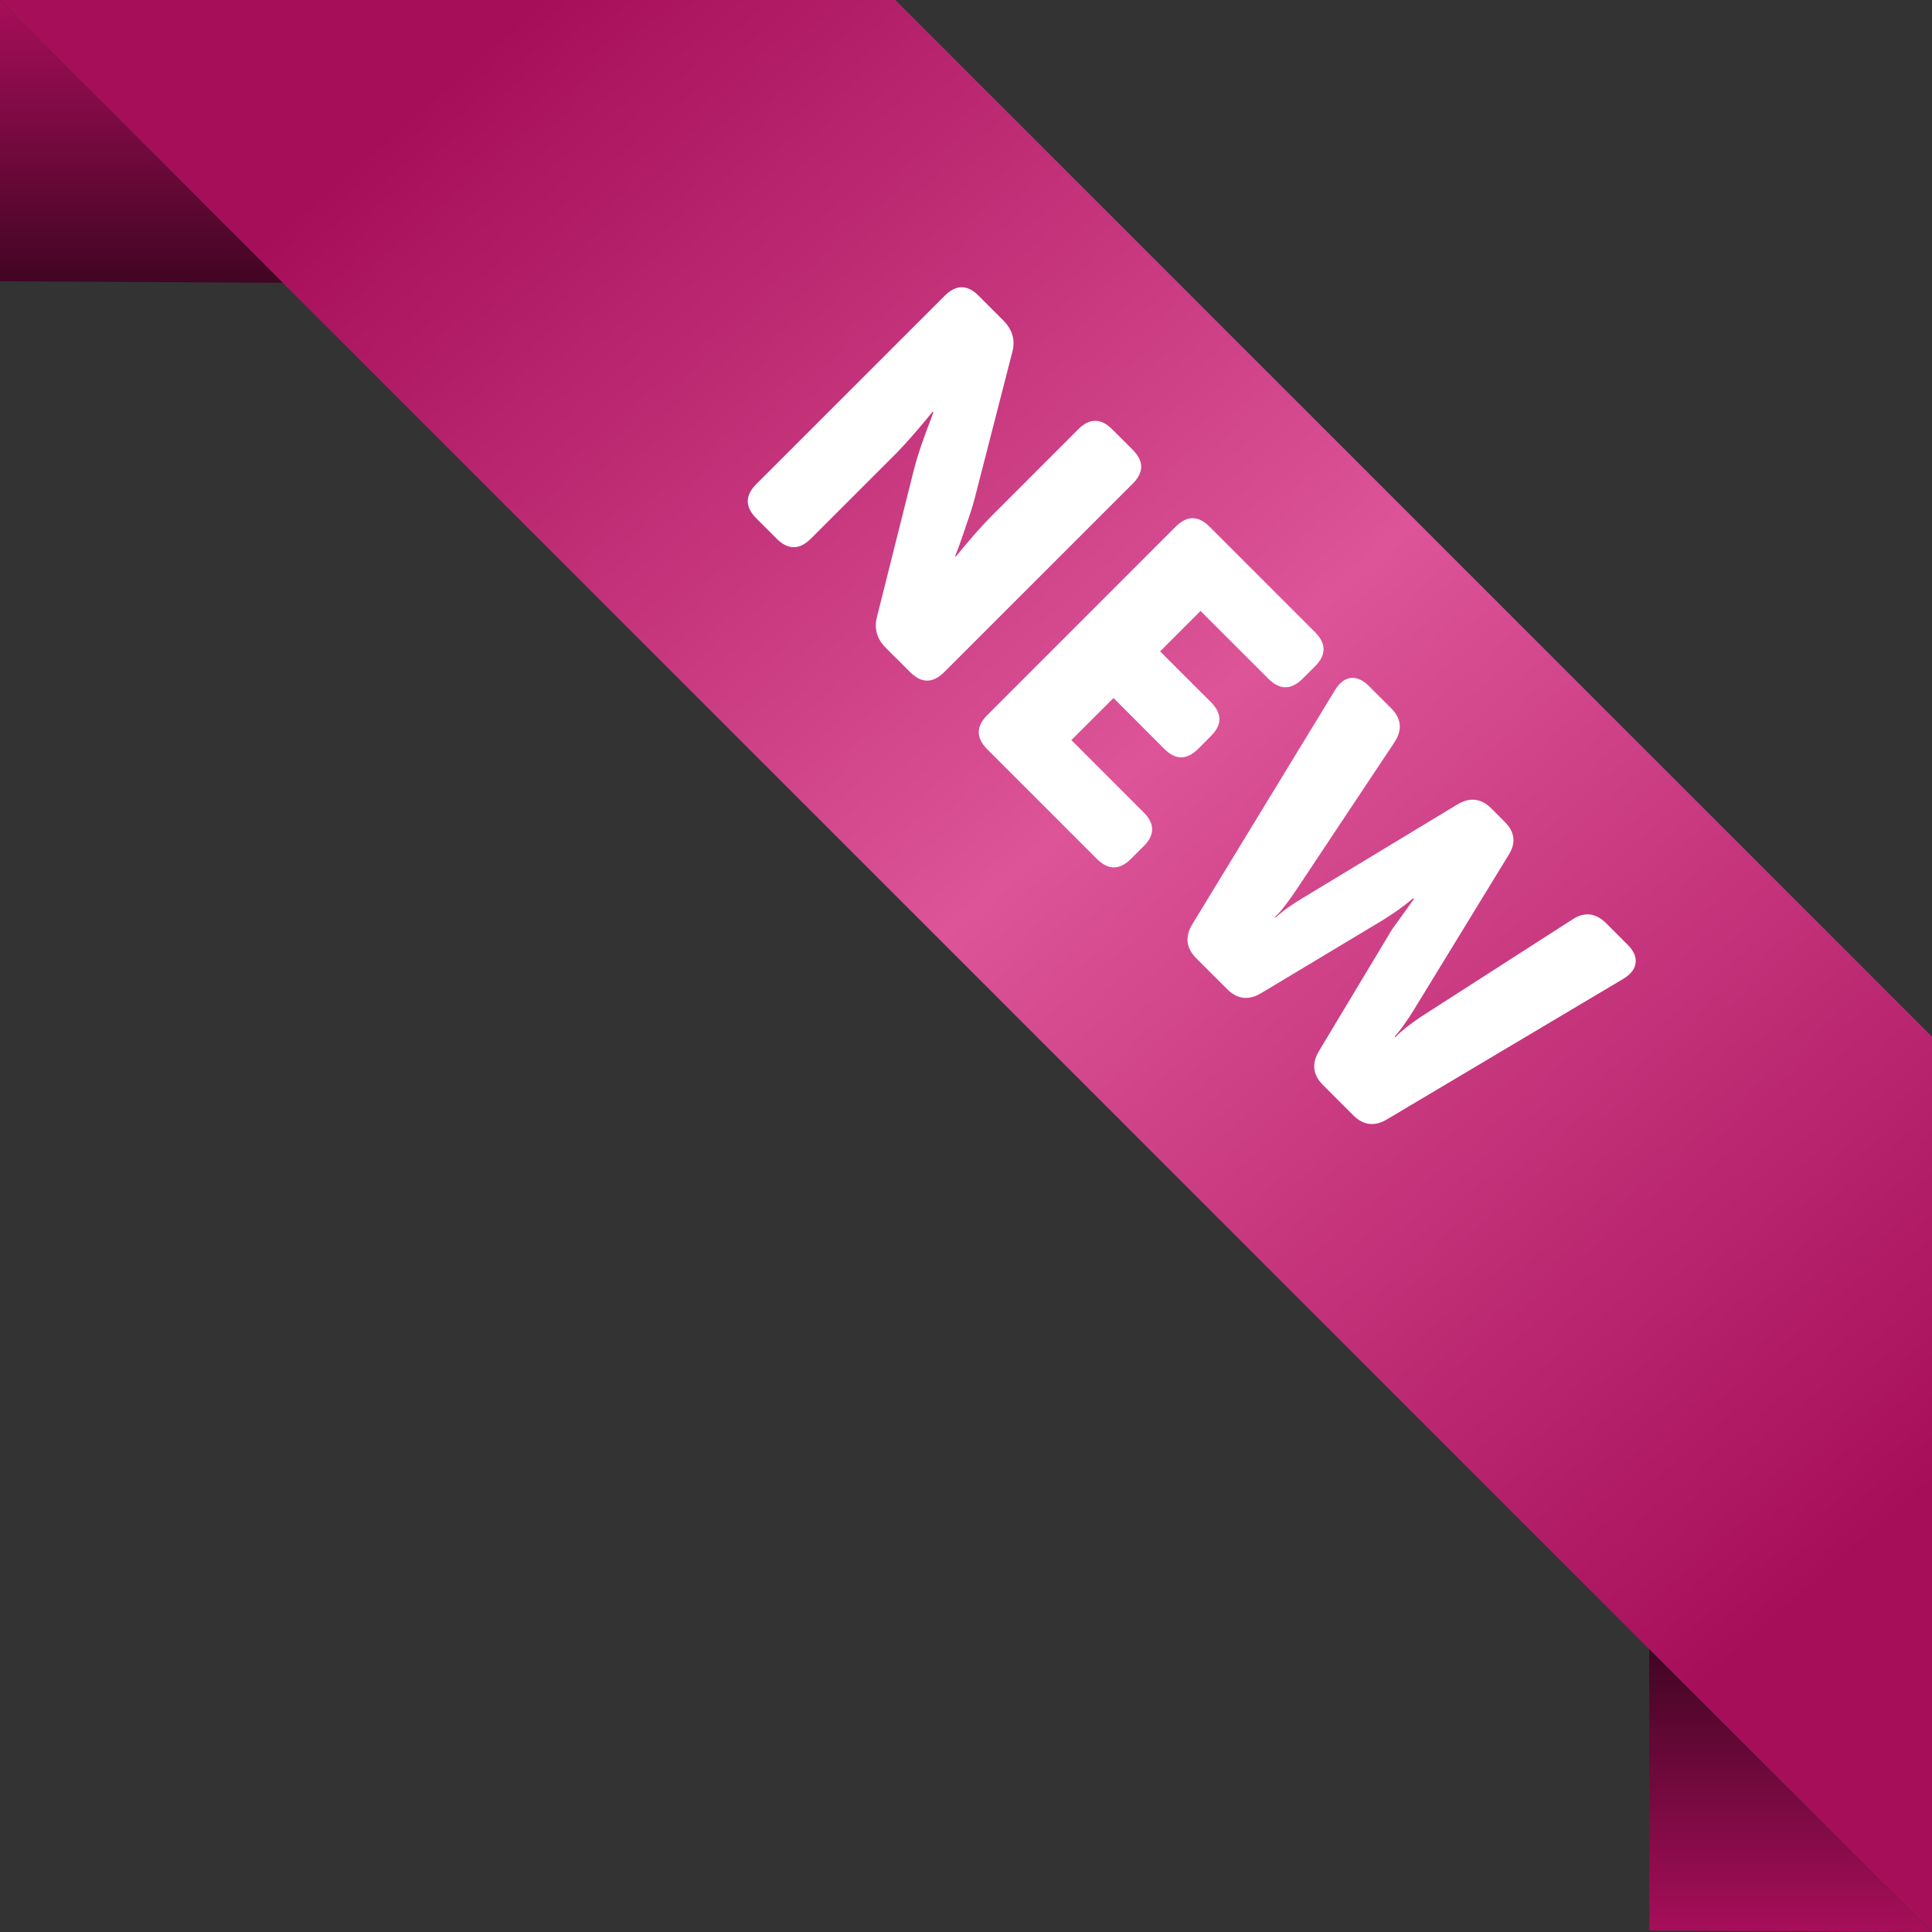
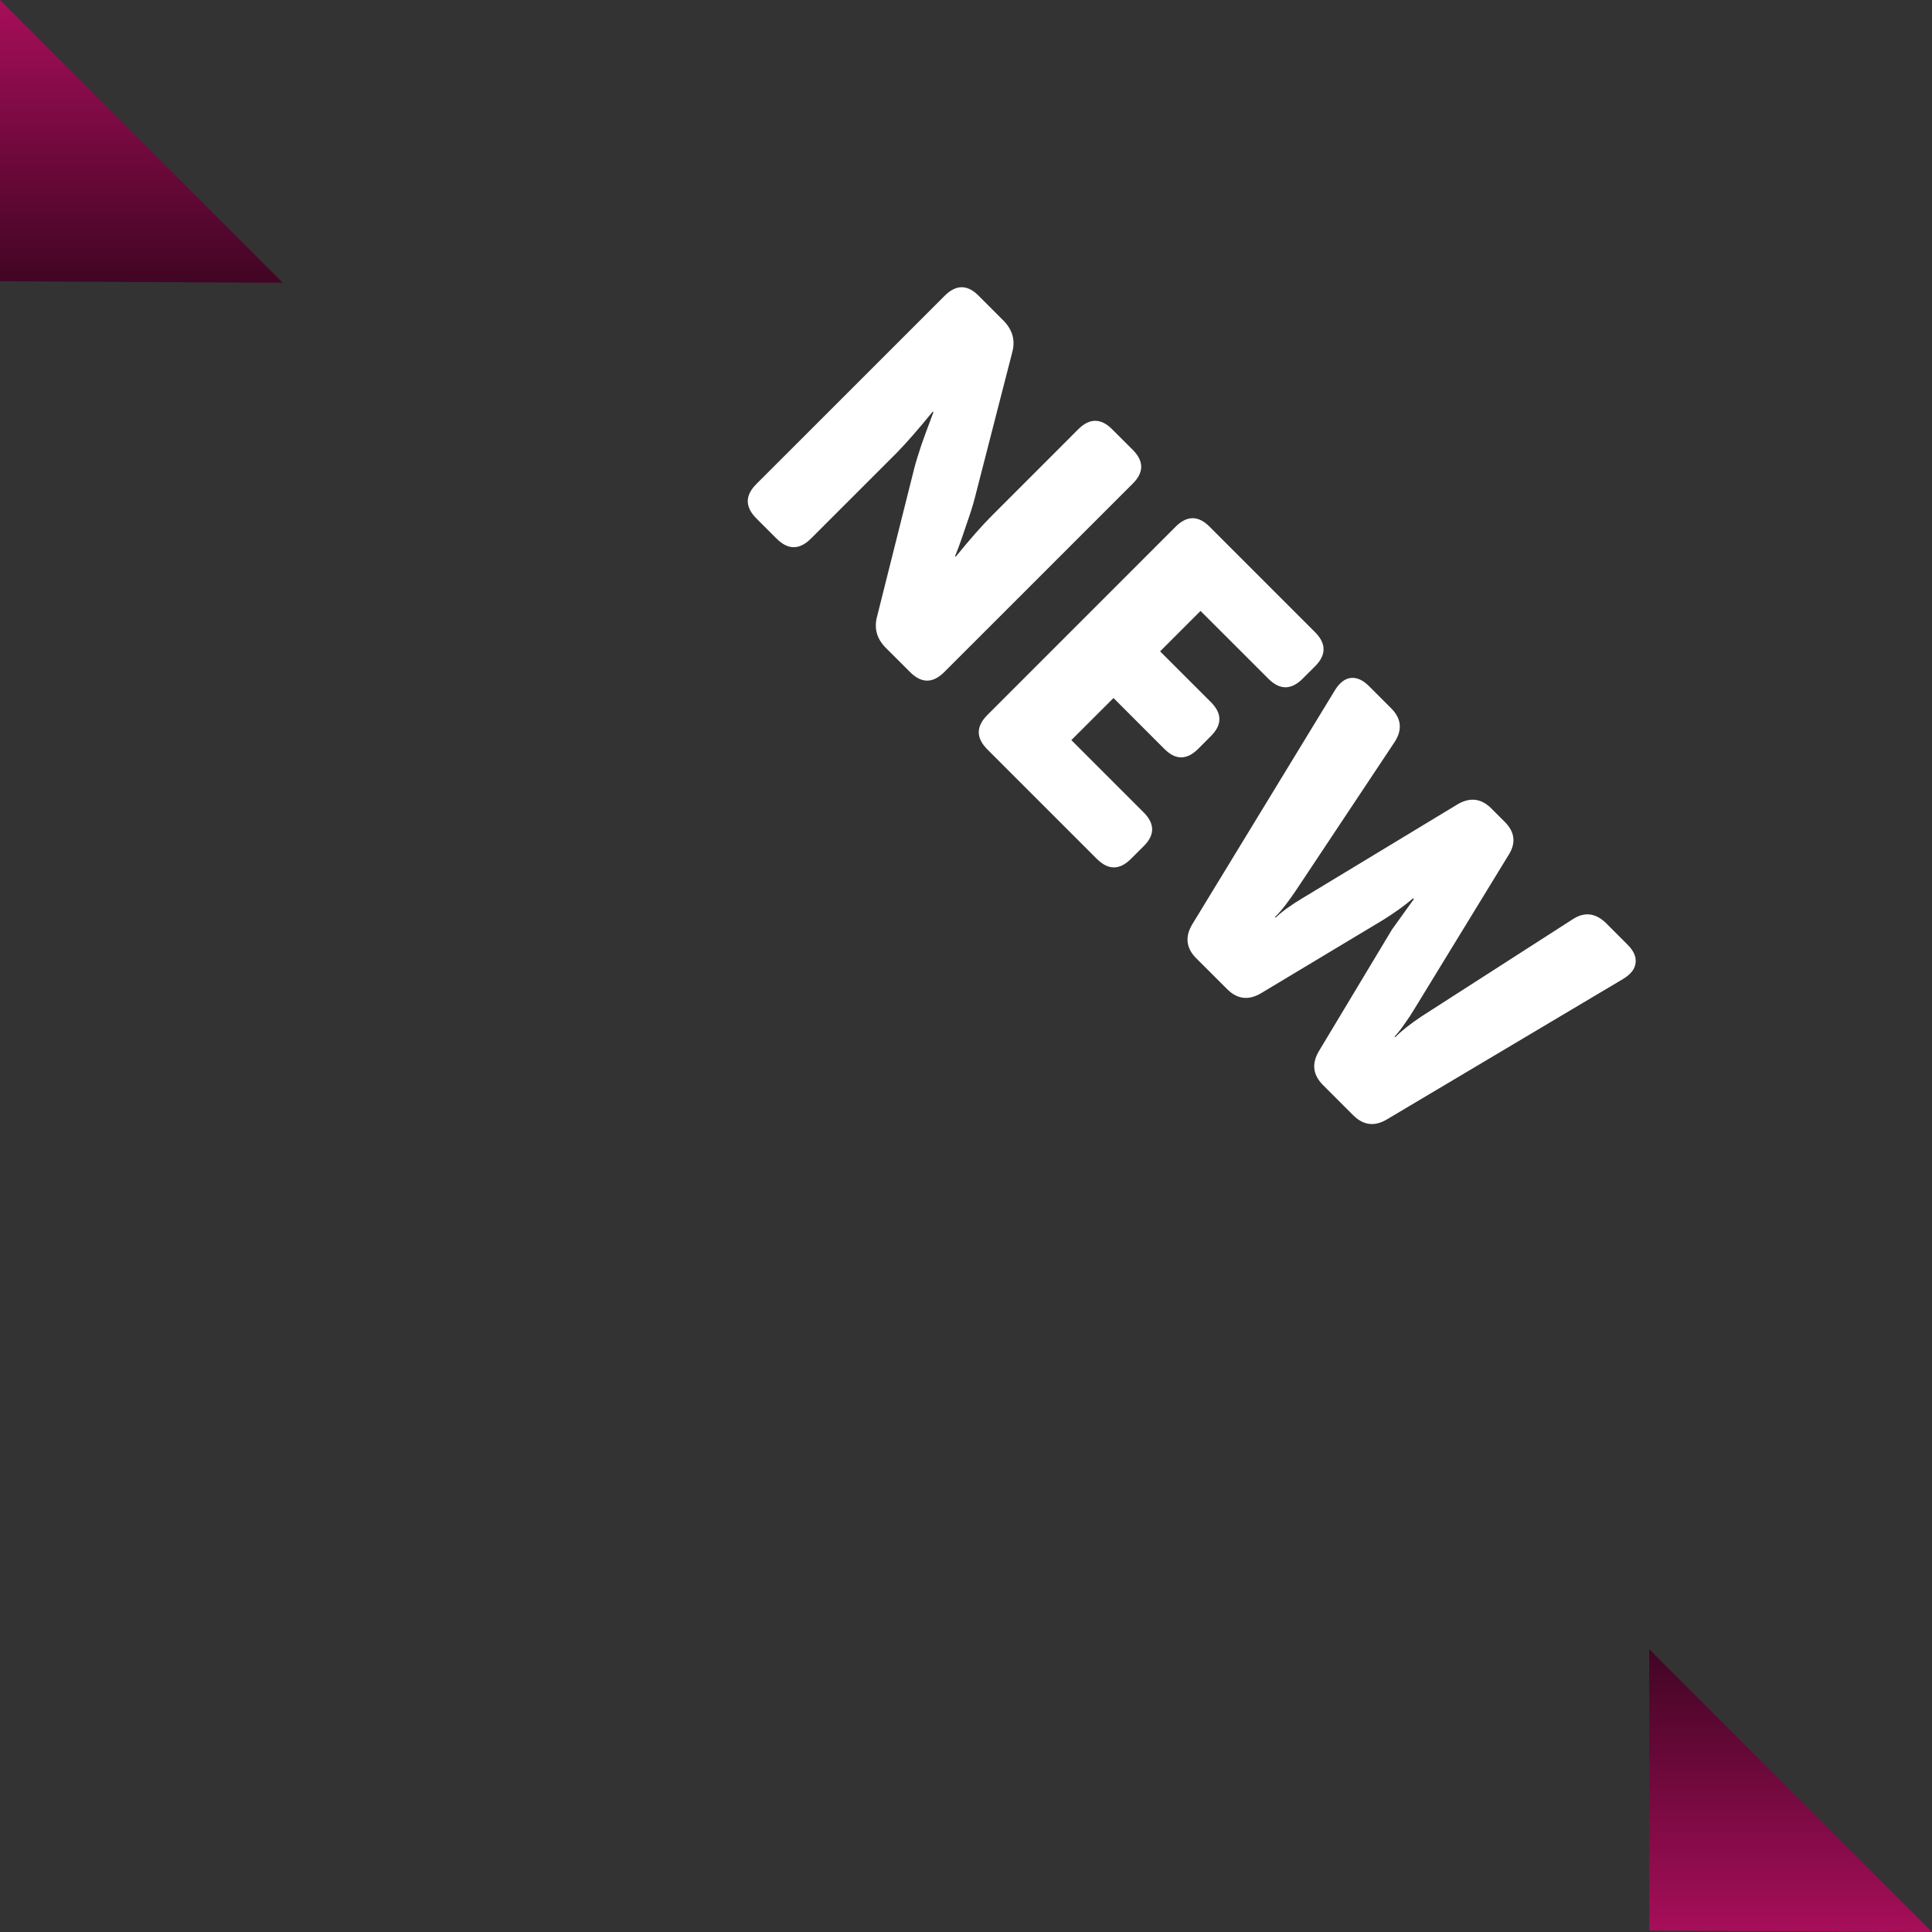
<svg xmlns="http://www.w3.org/2000/svg" width="41" height="41" viewBox="0 0 41 41" fill="none">
  <rect x="0" y="0" width="41" height="41" fill="#333333" stroke="none" />
  <g clip-path="url(#clip0_377_904)">
-     <path d="M19 0H0L41 41V22L19 0Z" fill="url(#paint0_linear_377_904)" />
    <path d="M16.051 10.272L20.047 6.277C20.29 6.034 20.532 6.035 20.772 6.28L21.288 6.796C21.486 6.994 21.551 7.219 21.482 7.473L20.679 10.598C20.64 10.744 20.585 10.917 20.514 11.117C20.448 11.317 20.391 11.482 20.343 11.611L20.269 11.801L20.282 11.814C20.587 11.44 20.839 11.154 21.037 10.956L22.881 9.111C23.124 8.868 23.366 8.87 23.607 9.115L24.036 9.543C24.279 9.786 24.279 10.027 24.036 10.266L20.04 14.261C19.797 14.504 19.555 14.505 19.315 14.264L18.799 13.749C18.605 13.555 18.544 13.33 18.615 13.075L19.399 9.95C19.437 9.804 19.49 9.631 19.557 9.431C19.628 9.231 19.688 9.067 19.737 8.94L19.808 8.747L19.795 8.734C19.49 9.108 19.239 9.395 19.044 9.595L17.209 11.43C16.966 11.673 16.723 11.673 16.48 11.43L16.051 11.001C15.808 10.758 15.808 10.515 16.051 10.272ZM20.953 15.174L24.948 11.178C25.191 10.935 25.433 10.937 25.674 11.182L27.905 13.413C28.148 13.656 28.149 13.898 27.909 14.139L27.644 14.403C27.401 14.646 27.158 14.646 26.916 14.403L25.477 12.965L24.619 13.823L25.697 14.9C25.939 15.143 25.938 15.385 25.693 15.625L25.429 15.89C25.186 16.133 24.945 16.133 24.706 15.89L23.63 14.813L22.736 15.706L24.268 17.238C24.511 17.481 24.511 17.721 24.268 17.96L24.003 18.224C23.761 18.468 23.519 18.468 23.278 18.228L20.953 15.903C20.71 15.66 20.71 15.417 20.953 15.174ZM25.3 19.618L28.331 14.645C28.428 14.488 28.54 14.402 28.667 14.387C28.796 14.374 28.924 14.432 29.053 14.561L29.521 15.029C29.74 15.248 29.765 15.488 29.595 15.748L27.496 18.905C27.425 19.01 27.354 19.109 27.283 19.202C27.212 19.294 27.157 19.36 27.119 19.398L27.057 19.46L27.07 19.473C27.21 19.341 27.402 19.203 27.648 19.056L30.93 17.07C31.195 16.913 31.434 16.942 31.649 17.157L31.933 17.441C32.15 17.658 32.176 17.895 32.011 18.15L30.011 21.42C29.945 21.53 29.877 21.632 29.808 21.727C29.741 21.823 29.69 21.892 29.653 21.933L29.595 21.997L29.608 22.01C29.744 21.875 29.928 21.729 30.163 21.572L33.371 19.511C33.625 19.343 33.865 19.373 34.091 19.598L34.542 20.05C34.669 20.177 34.725 20.303 34.71 20.43C34.699 20.557 34.614 20.67 34.455 20.769L29.428 23.758C29.168 23.911 28.931 23.881 28.718 23.668L28.076 23.026C27.861 22.811 27.832 22.572 27.989 22.307L29.541 19.724L30.005 19.079L29.989 19.063C29.808 19.218 29.593 19.373 29.344 19.527L26.761 21.078C26.496 21.235 26.257 21.206 26.042 20.991L25.387 20.337C25.172 20.122 25.143 19.882 25.3 19.618Z" fill="white" />
    <path d="M0 5.969V0L6 6L0 5.969Z" fill="url(#paint1_linear_377_904)" />
    <path d="M35 40.969V35L41 41L35 40.969Z" fill="url(#paint2_linear_377_904)" />
  </g>
  <defs>
    <linearGradient id="paint0_linear_377_904" x1="12" y1="-0.5" x2="40.5" y2="32" gradientUnits="userSpaceOnUse">
      <stop stop-color="#A70E5A" />
      <stop offset="0.476" stop-color="#DD5498" />
      <stop offset="1" stop-color="#A70E5A" />
    </linearGradient>
    <linearGradient id="paint1_linear_377_904" x1="3" y1="0" x2="3" y2="6" gradientUnits="userSpaceOnUse">
      <stop stop-color="#A70E5A" />
      <stop offset="1" stop-color="#410523" />
    </linearGradient>
    <linearGradient id="paint2_linear_377_904" x1="38" y1="35" x2="38" y2="41" gradientUnits="userSpaceOnUse">
      <stop stop-color="#410523" />
      <stop offset="1" stop-color="#A70E5A" />
    </linearGradient>
    <clipPath id="clip0_377_904">
      <rect width="41" height="41" fill="white" />
    </clipPath>
  </defs>
</svg>